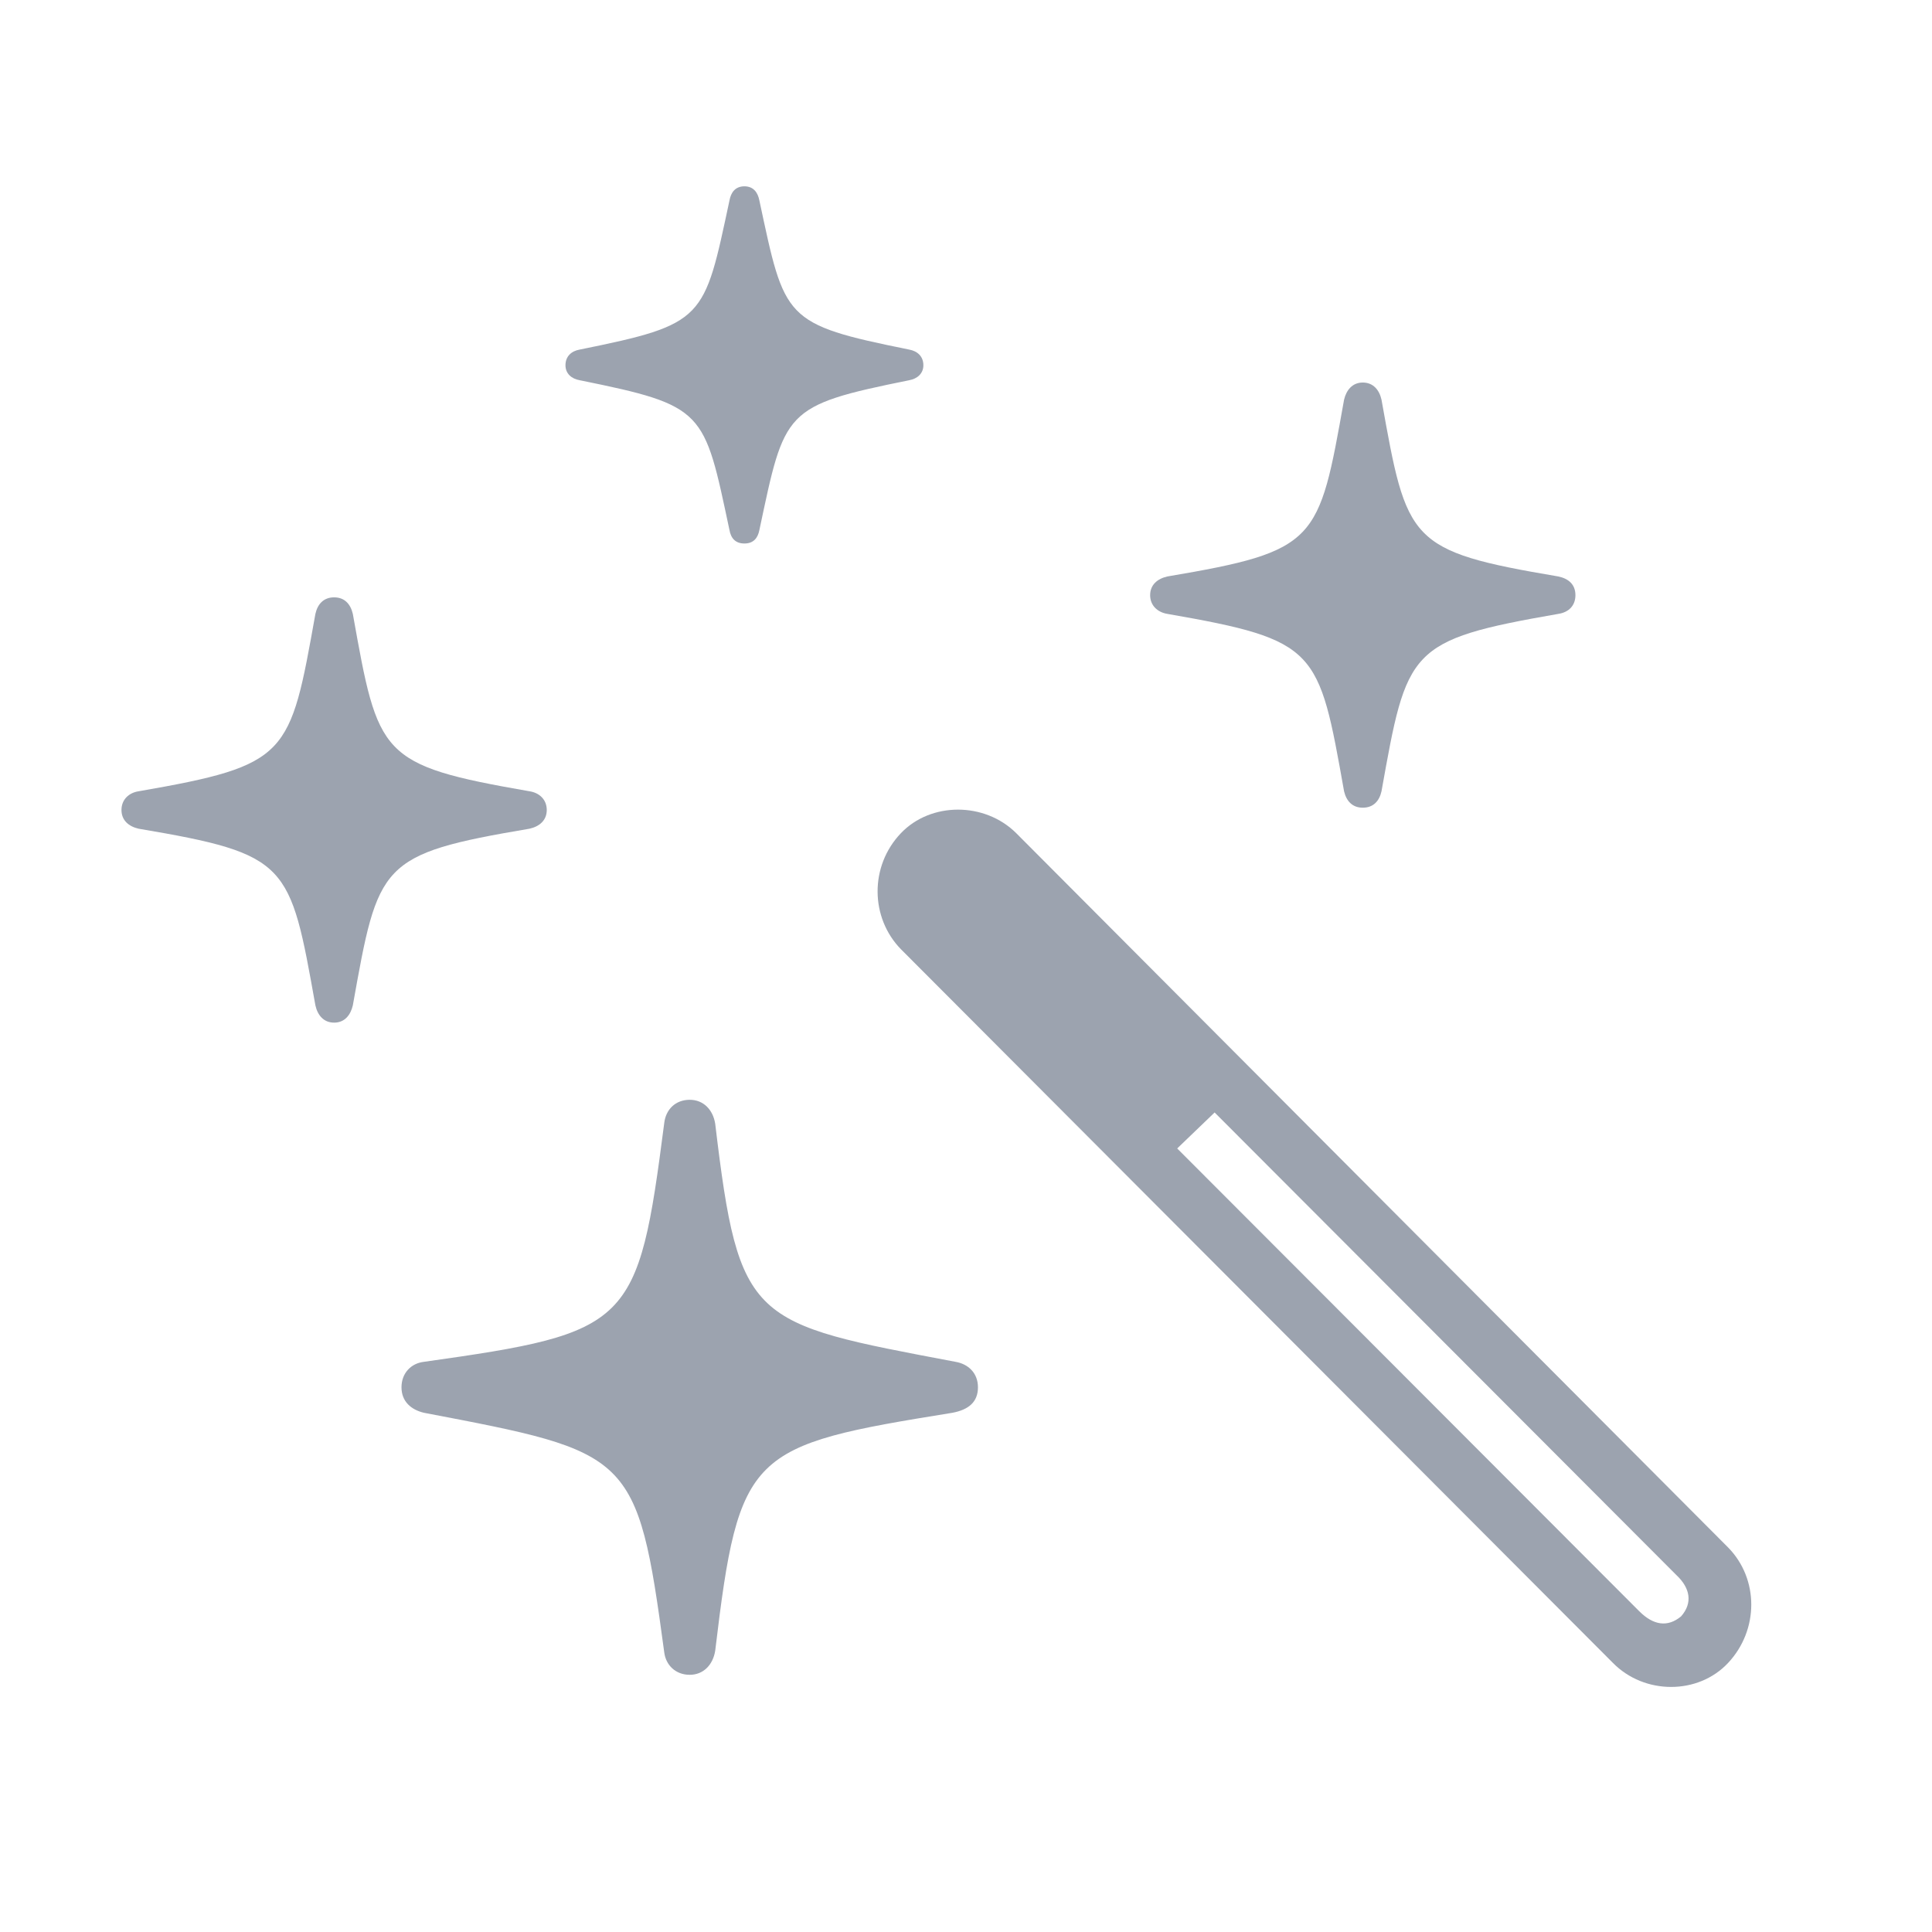
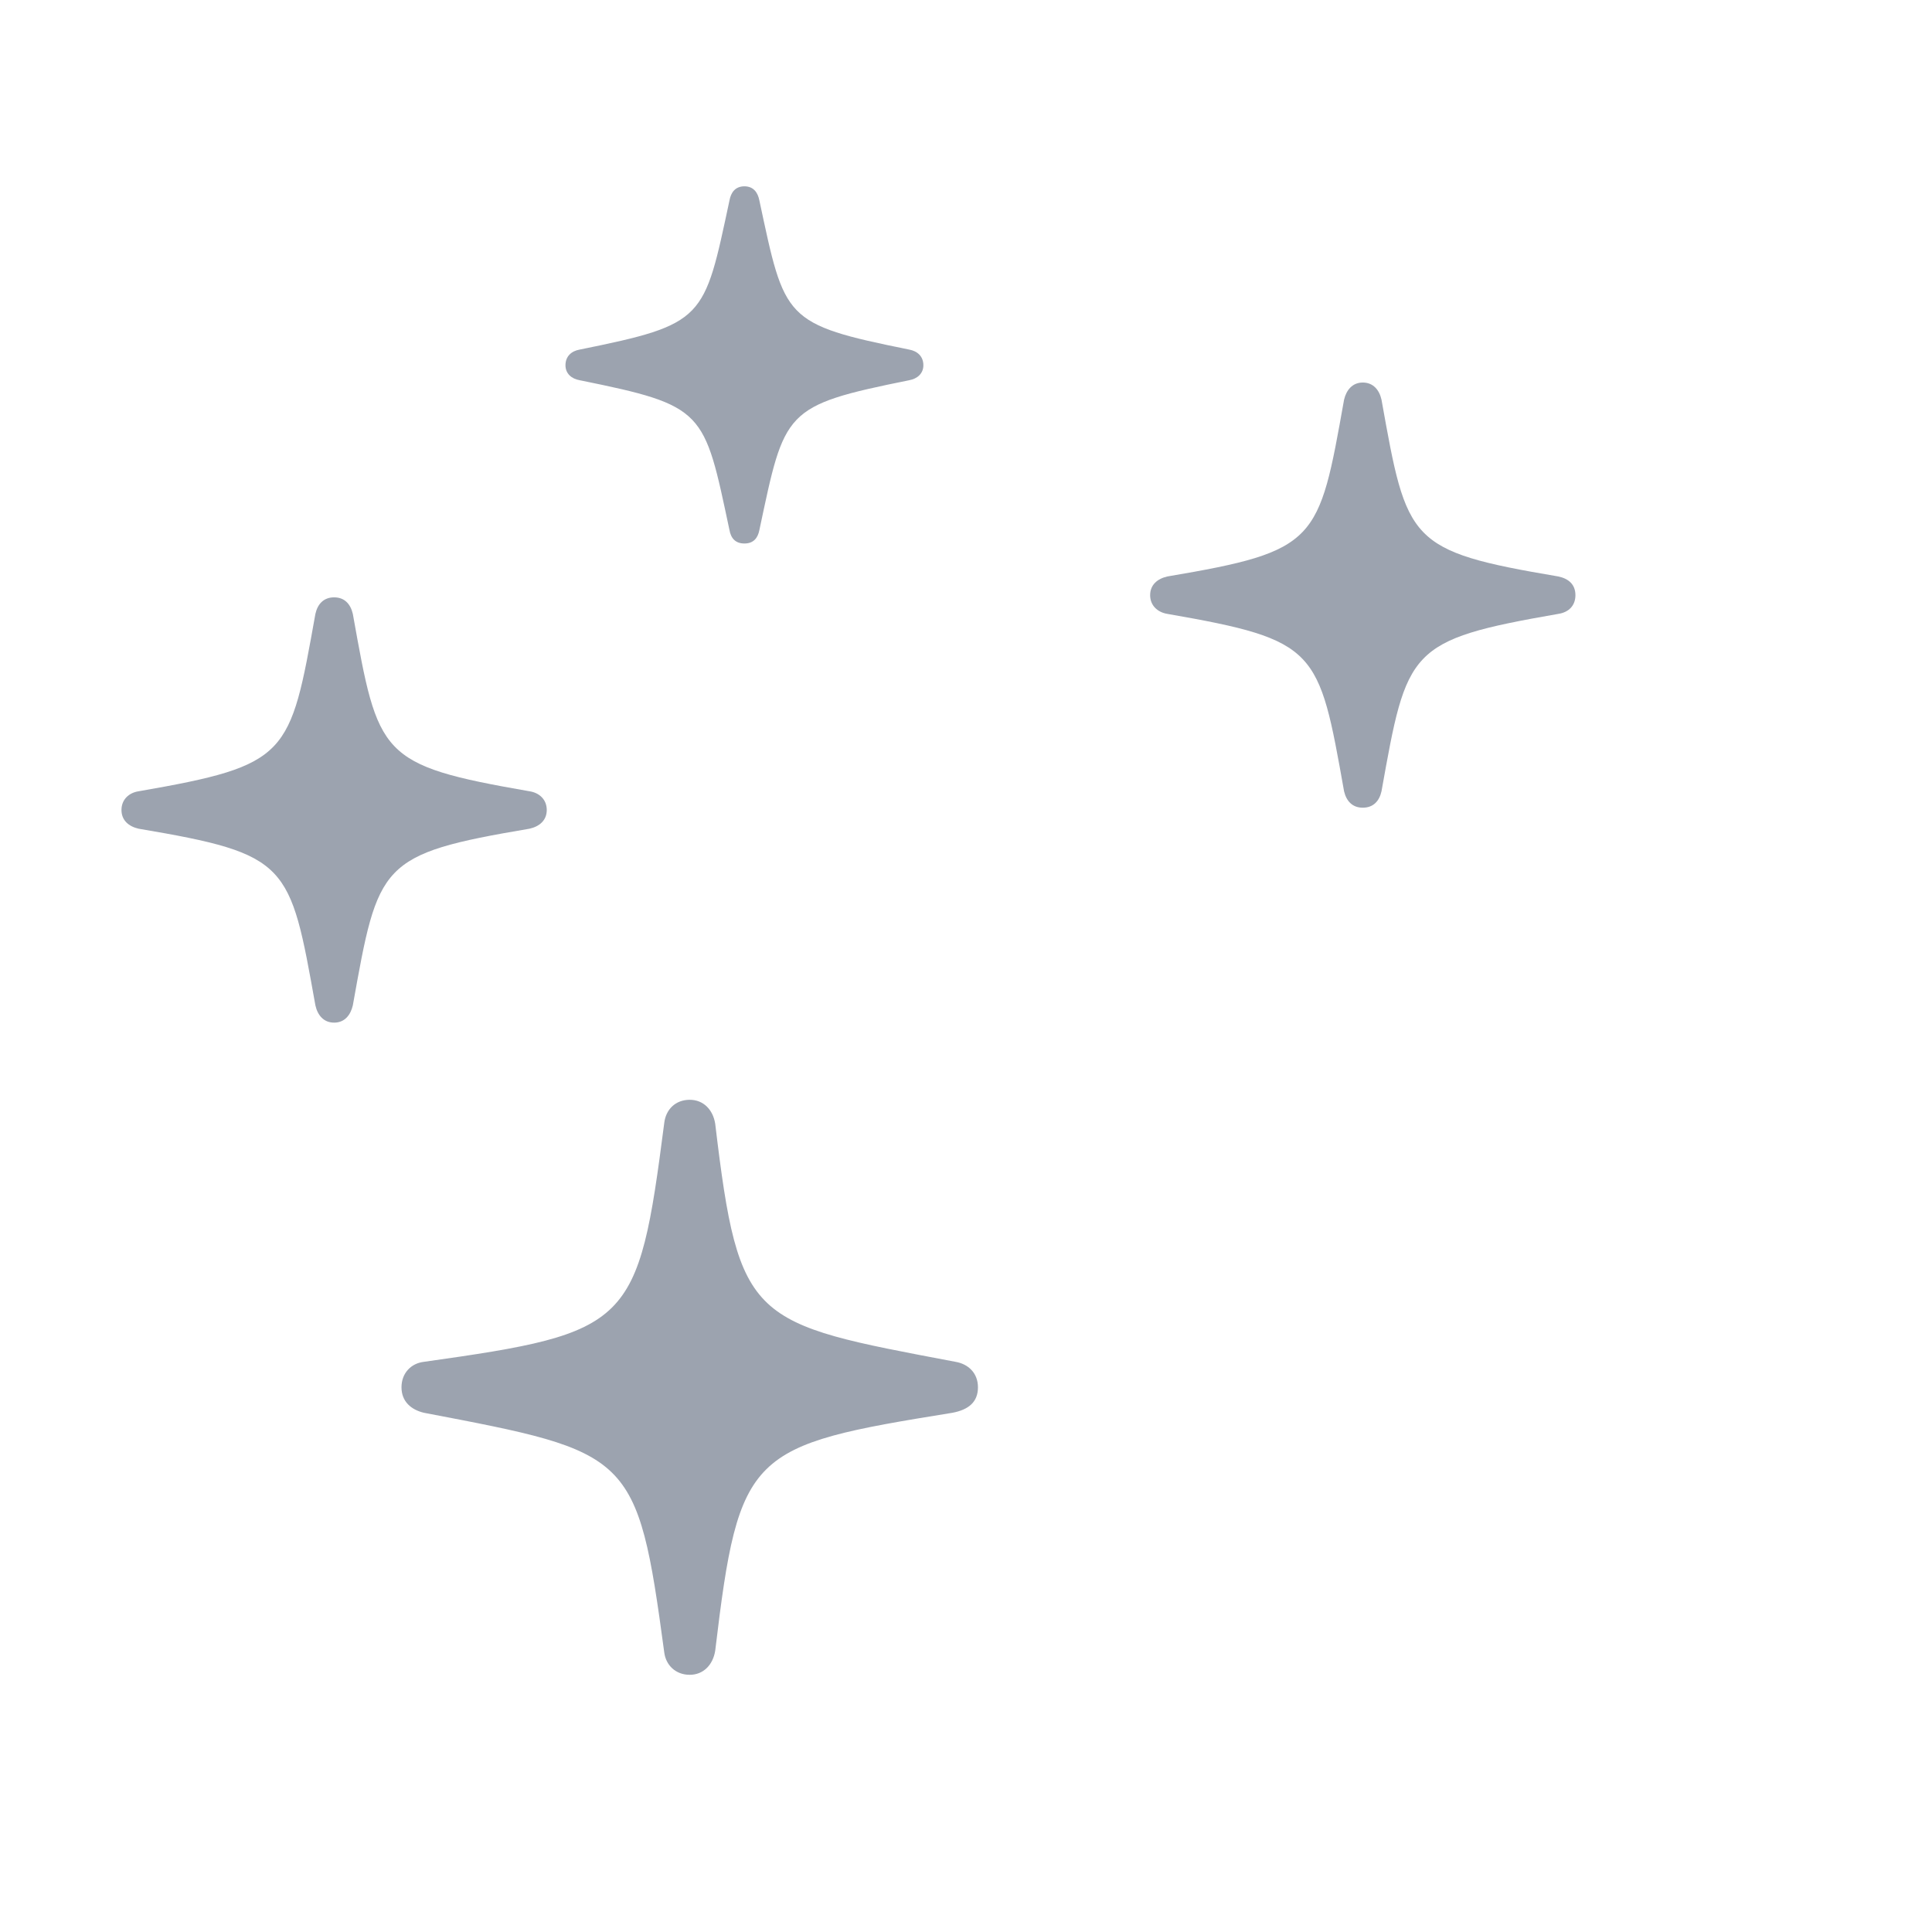
<svg xmlns="http://www.w3.org/2000/svg" width="16" height="16" viewBox="0 0 16 16" fill="none">
-   <path d="M13.357 13.771C13.618 14.037 14.064 14.037 14.312 13.771C14.567 13.498 14.567 13.076 14.312 12.816L8.416 6.9C8.155 6.64 7.709 6.64 7.461 6.9C7.2 7.173 7.207 7.601 7.461 7.861L13.357 13.771ZM13.575 13.343L9.749 9.511L10.059 9.213L13.884 13.045C13.996 13.15 14.021 13.274 13.922 13.386C13.81 13.479 13.692 13.46 13.575 13.343Z" fill="#9CA3AF" />
  <path d="M5.712 13.87C5.824 13.87 5.904 13.789 5.923 13.671C6.121 12.016 6.202 11.972 7.888 11.7C8.019 11.675 8.099 11.613 8.099 11.489C8.099 11.371 8.019 11.296 7.913 11.278C6.214 10.956 6.121 10.962 5.923 9.306C5.904 9.188 5.824 9.108 5.712 9.108C5.594 9.108 5.514 9.188 5.501 9.3C5.284 10.98 5.228 11.036 3.511 11.278C3.405 11.29 3.325 11.371 3.325 11.489C3.325 11.607 3.405 11.675 3.511 11.7C5.228 12.028 5.278 12.028 5.501 13.684C5.514 13.789 5.594 13.87 5.712 13.87ZM2.767 8.469C2.854 8.469 2.903 8.407 2.922 8.326C3.133 7.148 3.139 7.074 4.385 6.863C4.466 6.845 4.528 6.795 4.528 6.708C4.528 6.621 4.466 6.565 4.385 6.553C3.139 6.336 3.133 6.262 2.922 5.084C2.903 5.003 2.854 4.947 2.767 4.947C2.68 4.947 2.63 5.003 2.612 5.084C2.401 6.262 2.395 6.336 1.148 6.553C1.068 6.565 1.006 6.621 1.006 6.708C1.006 6.795 1.068 6.845 1.148 6.863C2.395 7.074 2.401 7.148 2.612 8.326C2.63 8.407 2.68 8.469 2.767 8.469ZM6.165 4.501C6.239 4.501 6.276 4.457 6.289 4.389C6.5 3.397 6.487 3.36 7.529 3.149C7.597 3.137 7.647 3.093 7.647 3.025C7.647 2.951 7.597 2.907 7.529 2.895C6.487 2.684 6.5 2.647 6.289 1.661C6.276 1.593 6.239 1.543 6.165 1.543C6.09 1.543 6.053 1.593 6.041 1.661C5.83 2.647 5.842 2.684 4.801 2.895C4.732 2.907 4.683 2.951 4.683 3.025C4.683 3.093 4.732 3.137 4.801 3.149C5.842 3.36 5.83 3.397 6.041 4.389C6.053 4.457 6.09 4.501 6.165 4.501ZM11.286 6.689C11.373 6.689 11.423 6.634 11.441 6.553C11.652 5.375 11.659 5.301 12.905 5.084C12.992 5.071 13.047 5.015 13.047 4.929C13.047 4.842 12.992 4.792 12.905 4.774C11.659 4.563 11.652 4.488 11.441 3.31C11.423 3.23 11.373 3.168 11.286 3.168C11.2 3.168 11.15 3.23 11.131 3.31C10.921 4.488 10.914 4.563 9.668 4.774C9.587 4.792 9.525 4.842 9.525 4.929C9.525 5.015 9.587 5.071 9.668 5.084C10.914 5.301 10.921 5.375 11.131 6.553C11.15 6.634 11.2 6.689 11.286 6.689Z" fill="#9CA3AF" />
</svg>